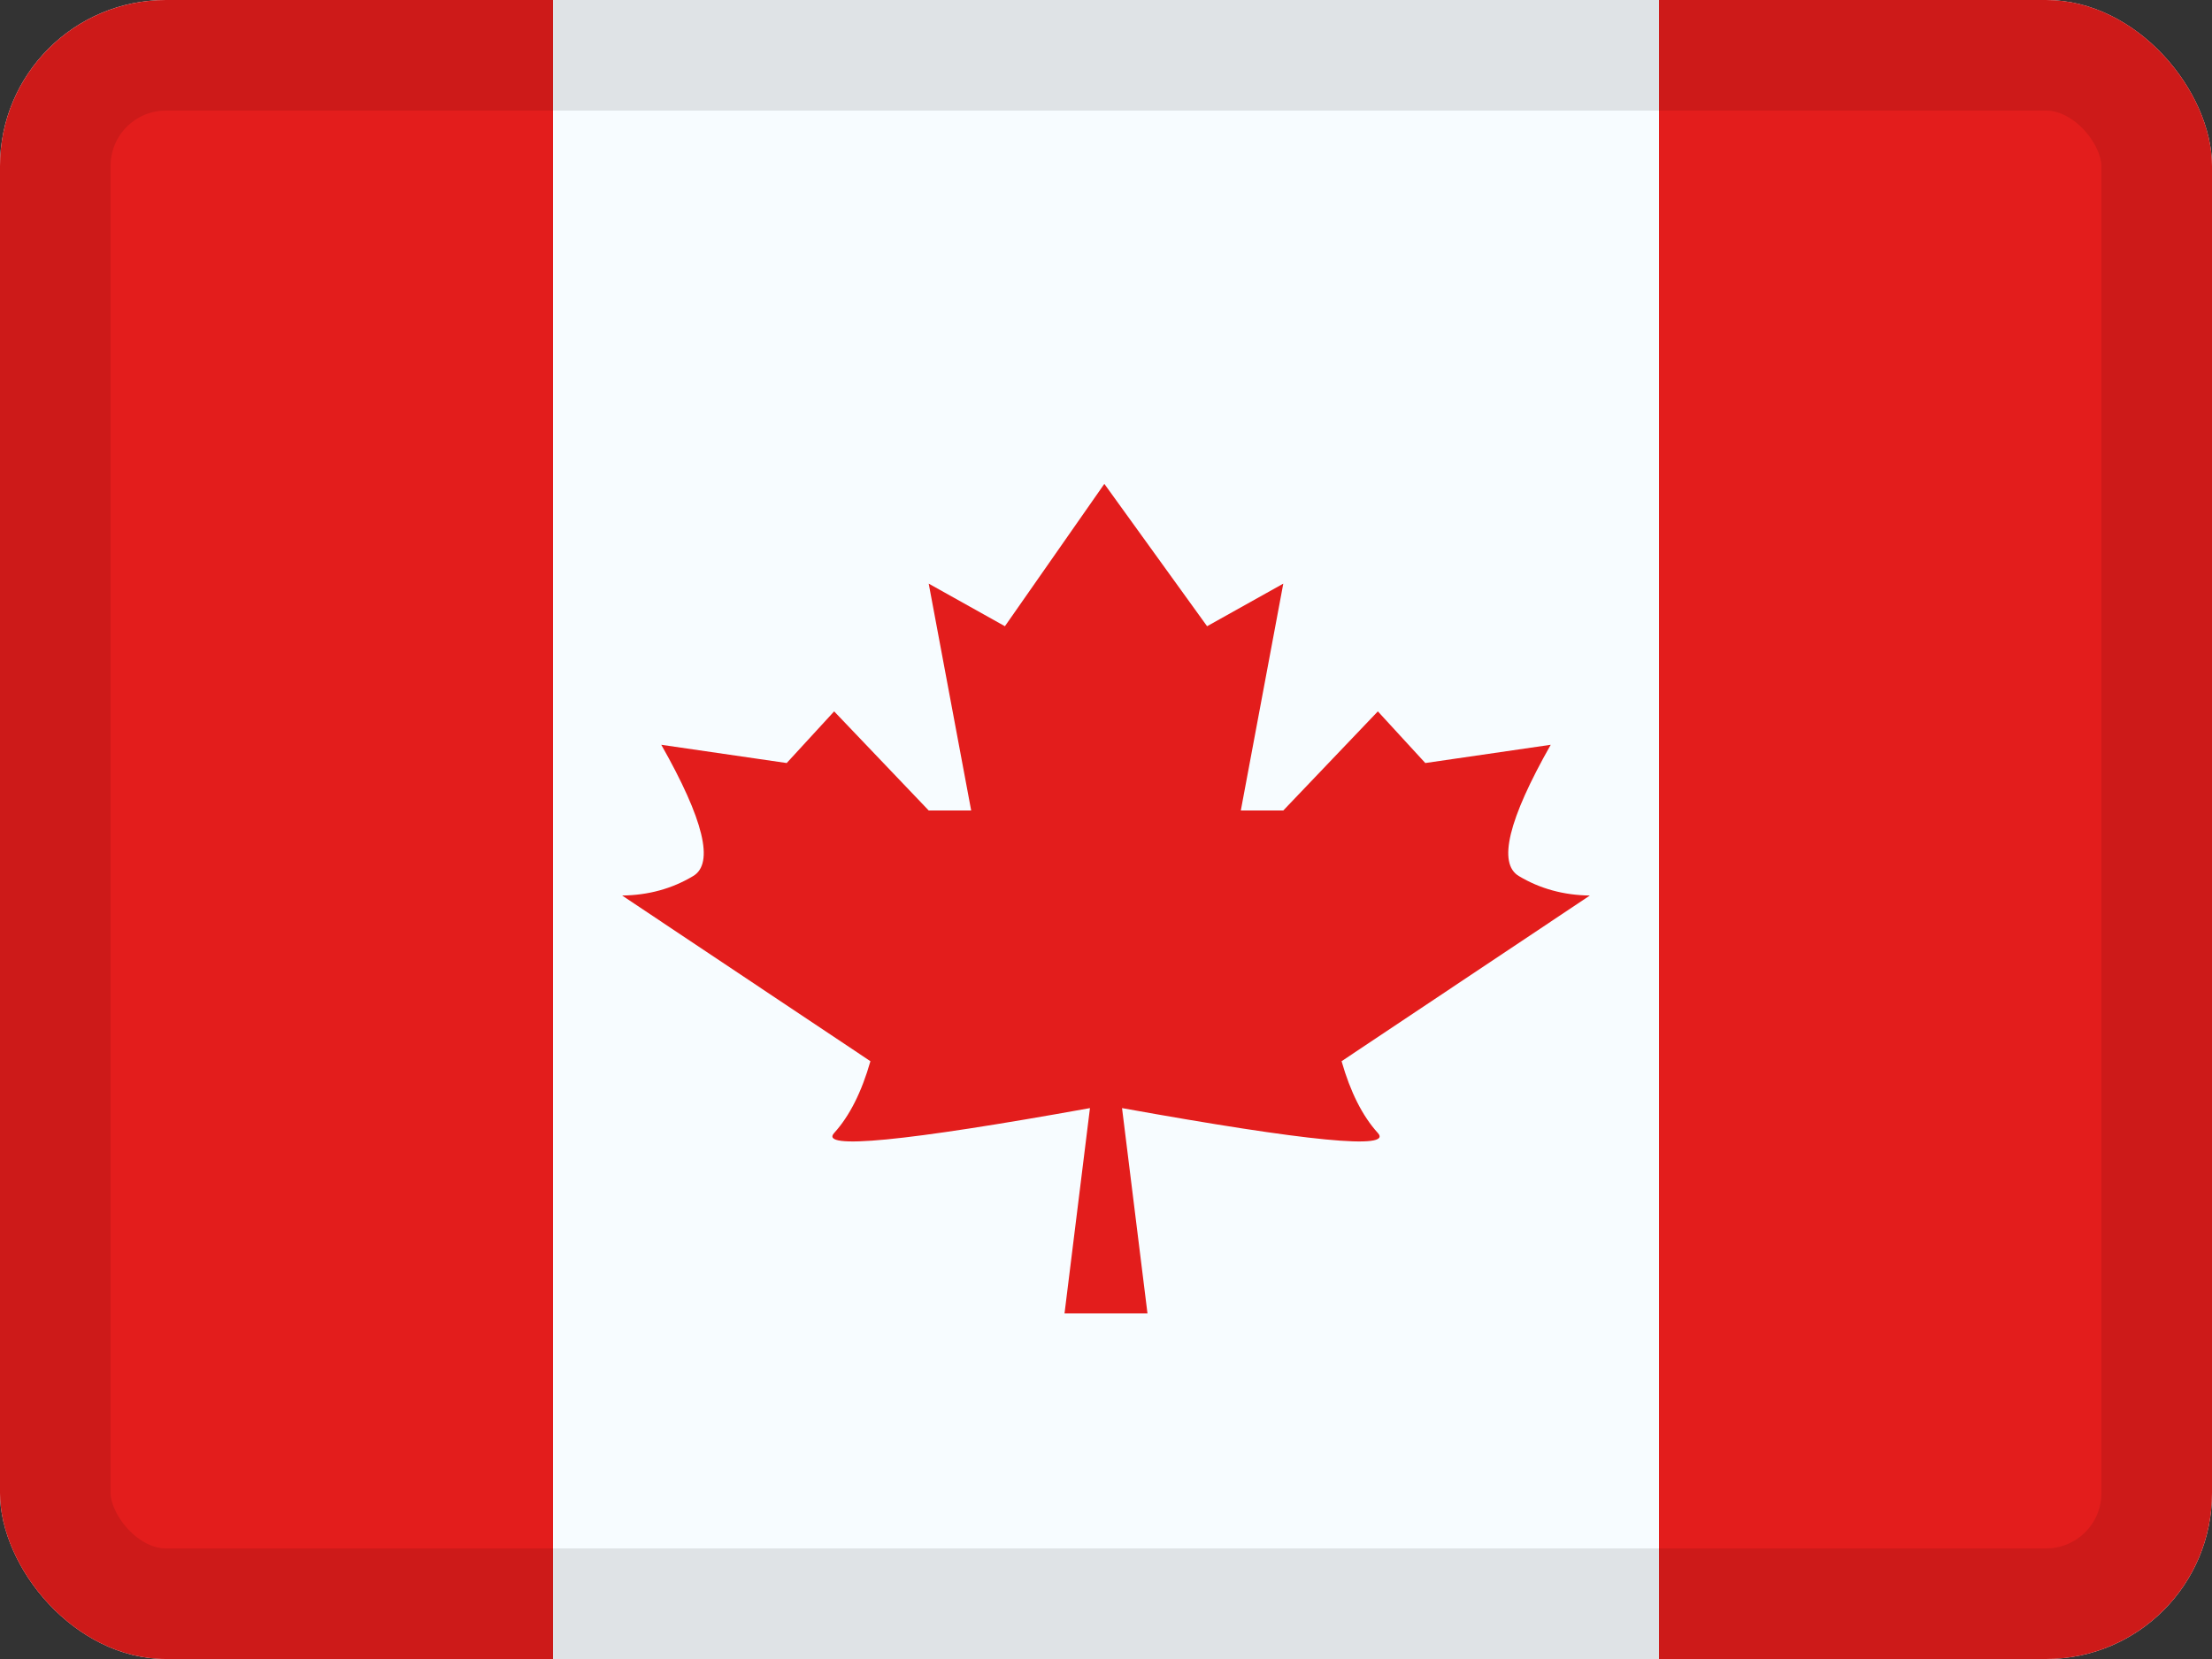
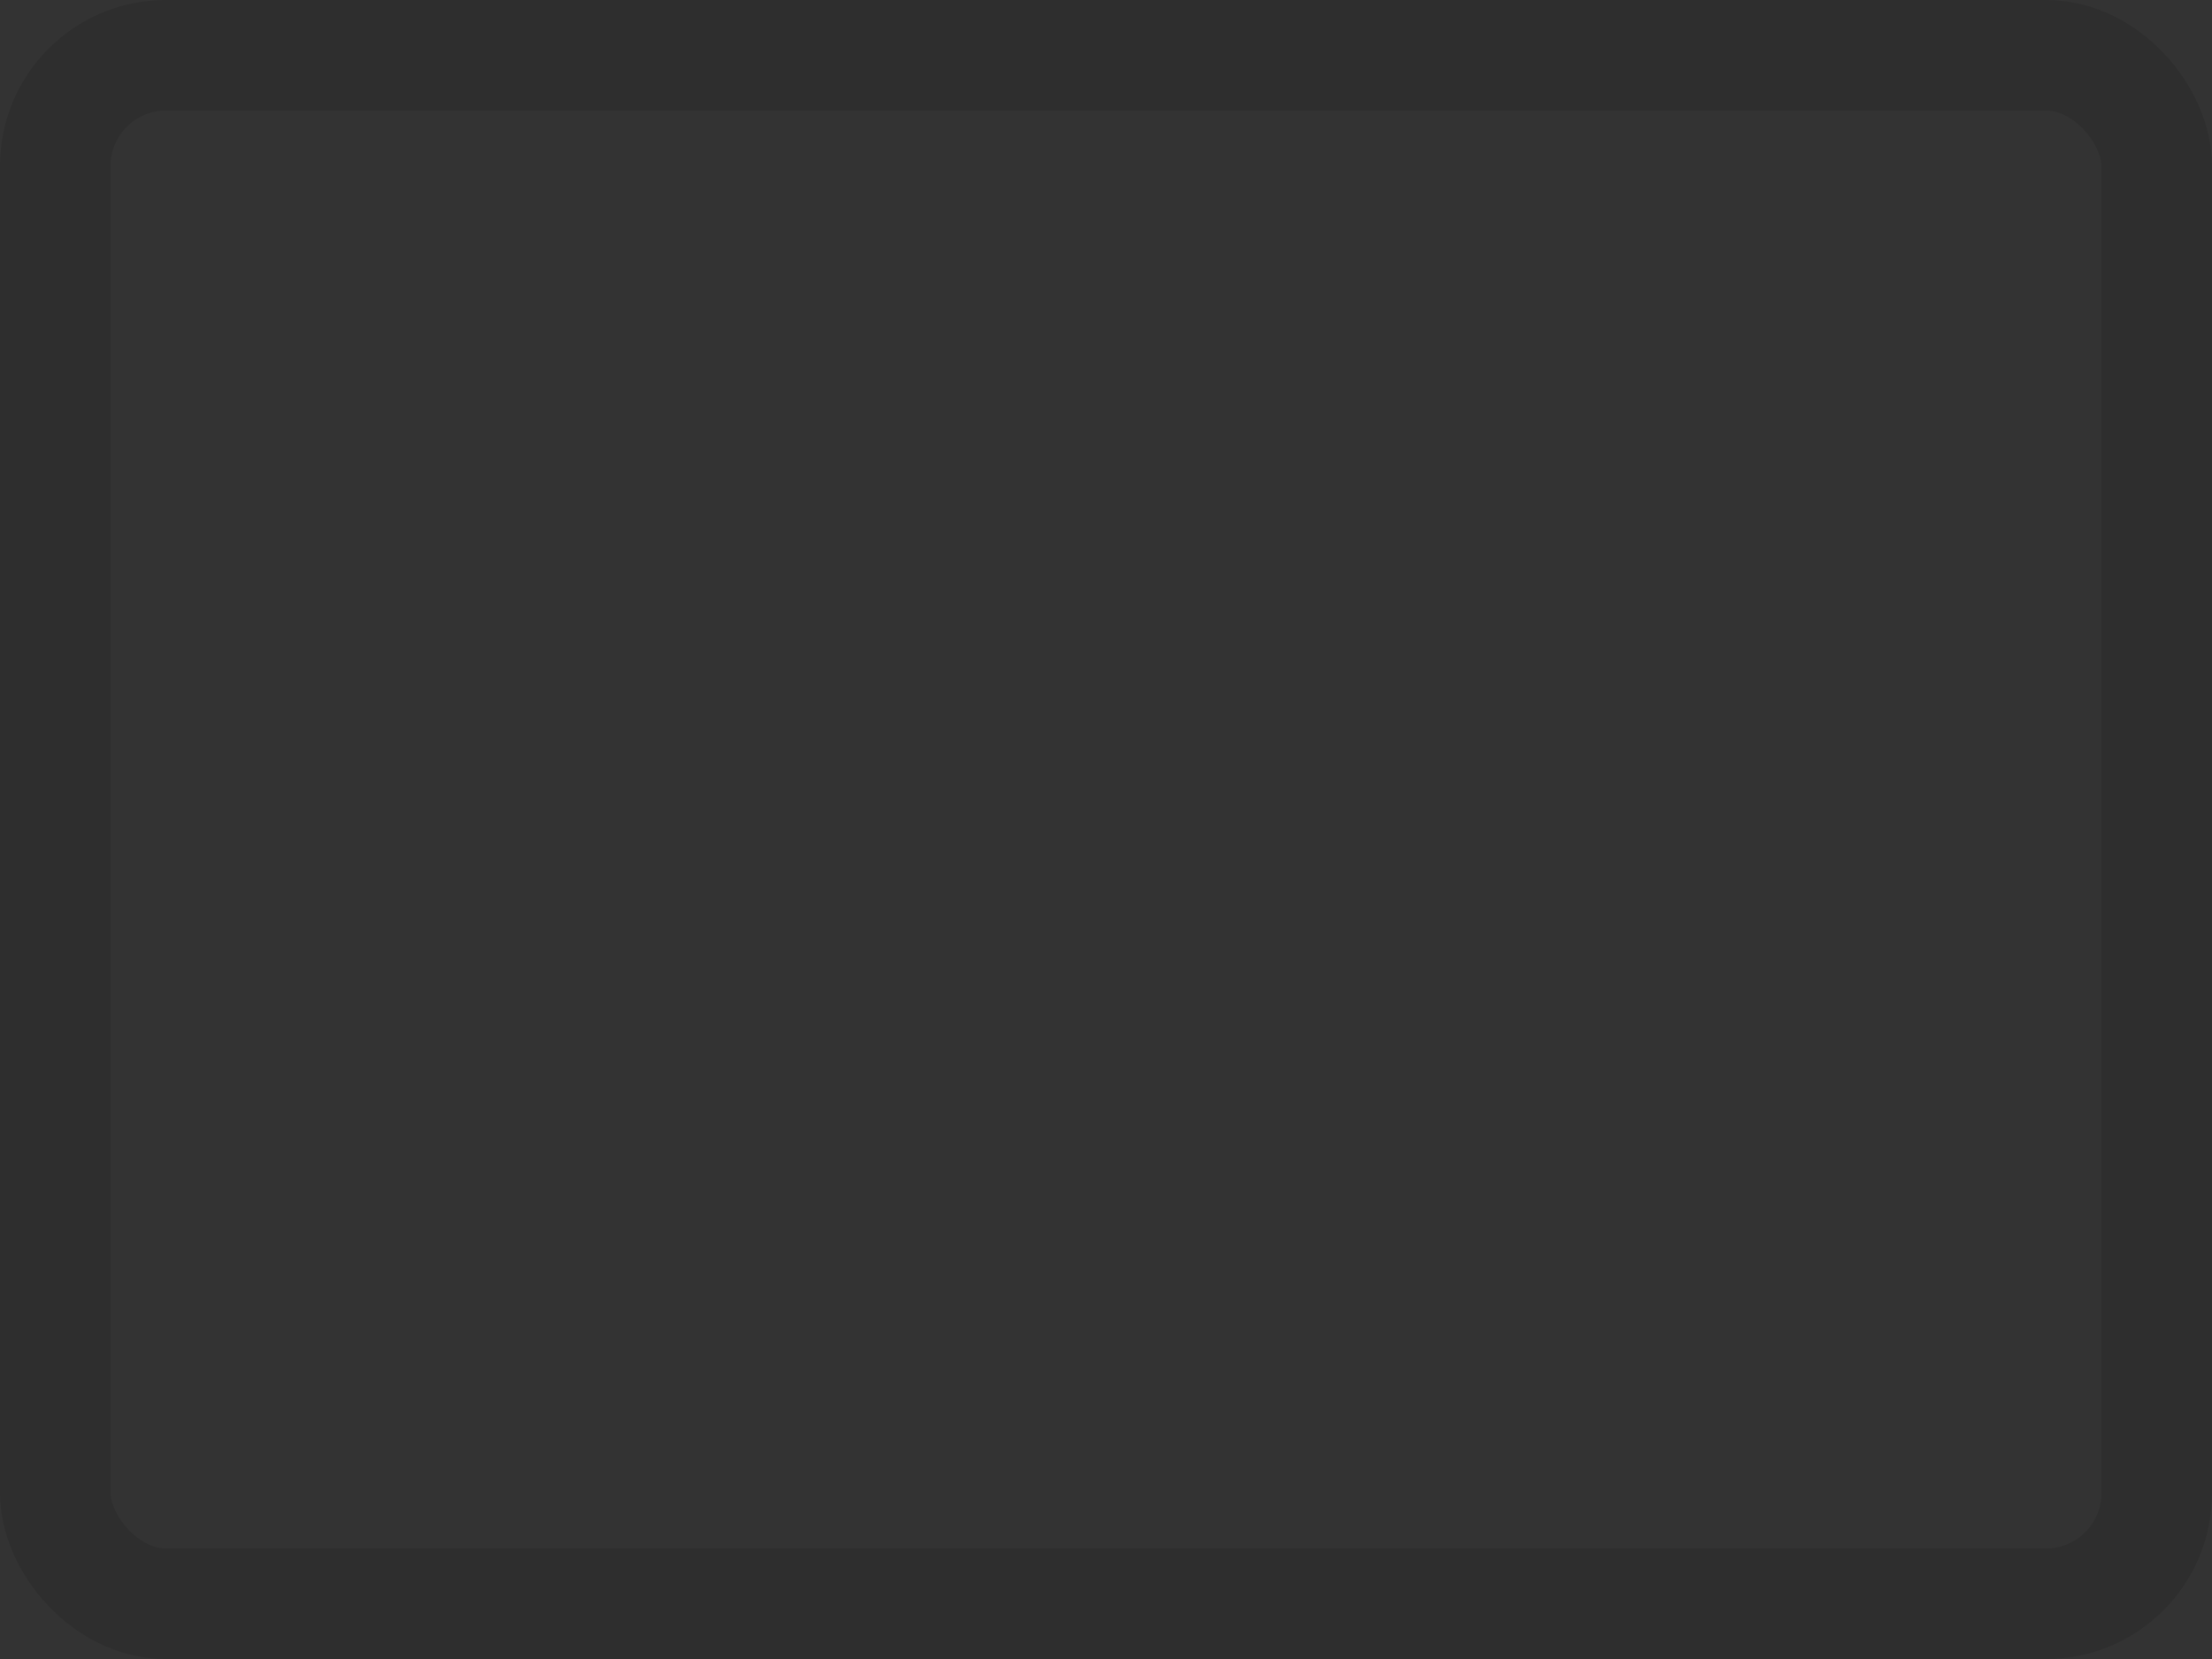
<svg xmlns="http://www.w3.org/2000/svg" width="20" height="15" viewBox="0 0 20 15" fill="none">
  <rect x="0" y="0" width="20" height="15" fill="#333333" stroke="none" />
  <g clip-path="url(#clip0_1425_12122)">
    <g clip-path="url(#clip1_1425_12122)">
      <rect width="20" height="15" fill="white" />
-       <path fill-rule="evenodd" clip-rule="evenodd" d="M5 0H15V15H5V0Z" fill="#F7FCFF" />
      <path fill-rule="evenodd" clip-rule="evenodd" d="M9.985 4.375L10 11.875H9.625L9.855 10.019C8.174 10.322 7.403 10.396 7.542 10.244C7.681 10.091 7.79 9.875 7.87 9.595L5.625 8.097C5.861 8.094 6.075 8.036 6.267 7.921C6.459 7.807 6.363 7.411 5.979 6.734L7.113 6.899L7.542 6.432L8.397 7.328H8.781L8.397 5.277L9.086 5.662L9.985 4.375ZM9.985 4.375L10.914 5.662L11.603 5.277L11.219 7.328H11.603L12.458 6.432L12.887 6.899L14.021 6.734C13.637 7.411 13.541 7.807 13.733 7.921C13.925 8.036 14.139 8.094 14.375 8.097L12.13 9.595C12.21 9.875 12.319 10.091 12.458 10.244C12.597 10.396 11.826 10.322 10.145 10.019L10.375 11.875H10L9.985 4.375Z" fill="#E31D1C" />
      <path fill-rule="evenodd" clip-rule="evenodd" d="M15 0H20V15H15V0Z" fill="#E31D1C" />
-       <path fill-rule="evenodd" clip-rule="evenodd" d="M0 0H5V15H0V0Z" fill="#E31D1C" />
+       <path fill-rule="evenodd" clip-rule="evenodd" d="M0 0H5V15V0Z" fill="#E31D1C" />
    </g>
  </g>
  <rect x="0.5" y="0.5" width="19" height="14" rx="1" stroke="black" stroke-opacity="0.1" style="mix-blend-mode:multiply" />
  <defs>
    <clipPath id="clip0_1425_12122">
-       <rect width="20" height="15" rx="1.5" fill="white" />
-     </clipPath>
+       </clipPath>
    <clipPath id="clip1_1425_12122">
      <rect width="20" height="15" fill="white" />
    </clipPath>
  </defs>
</svg>